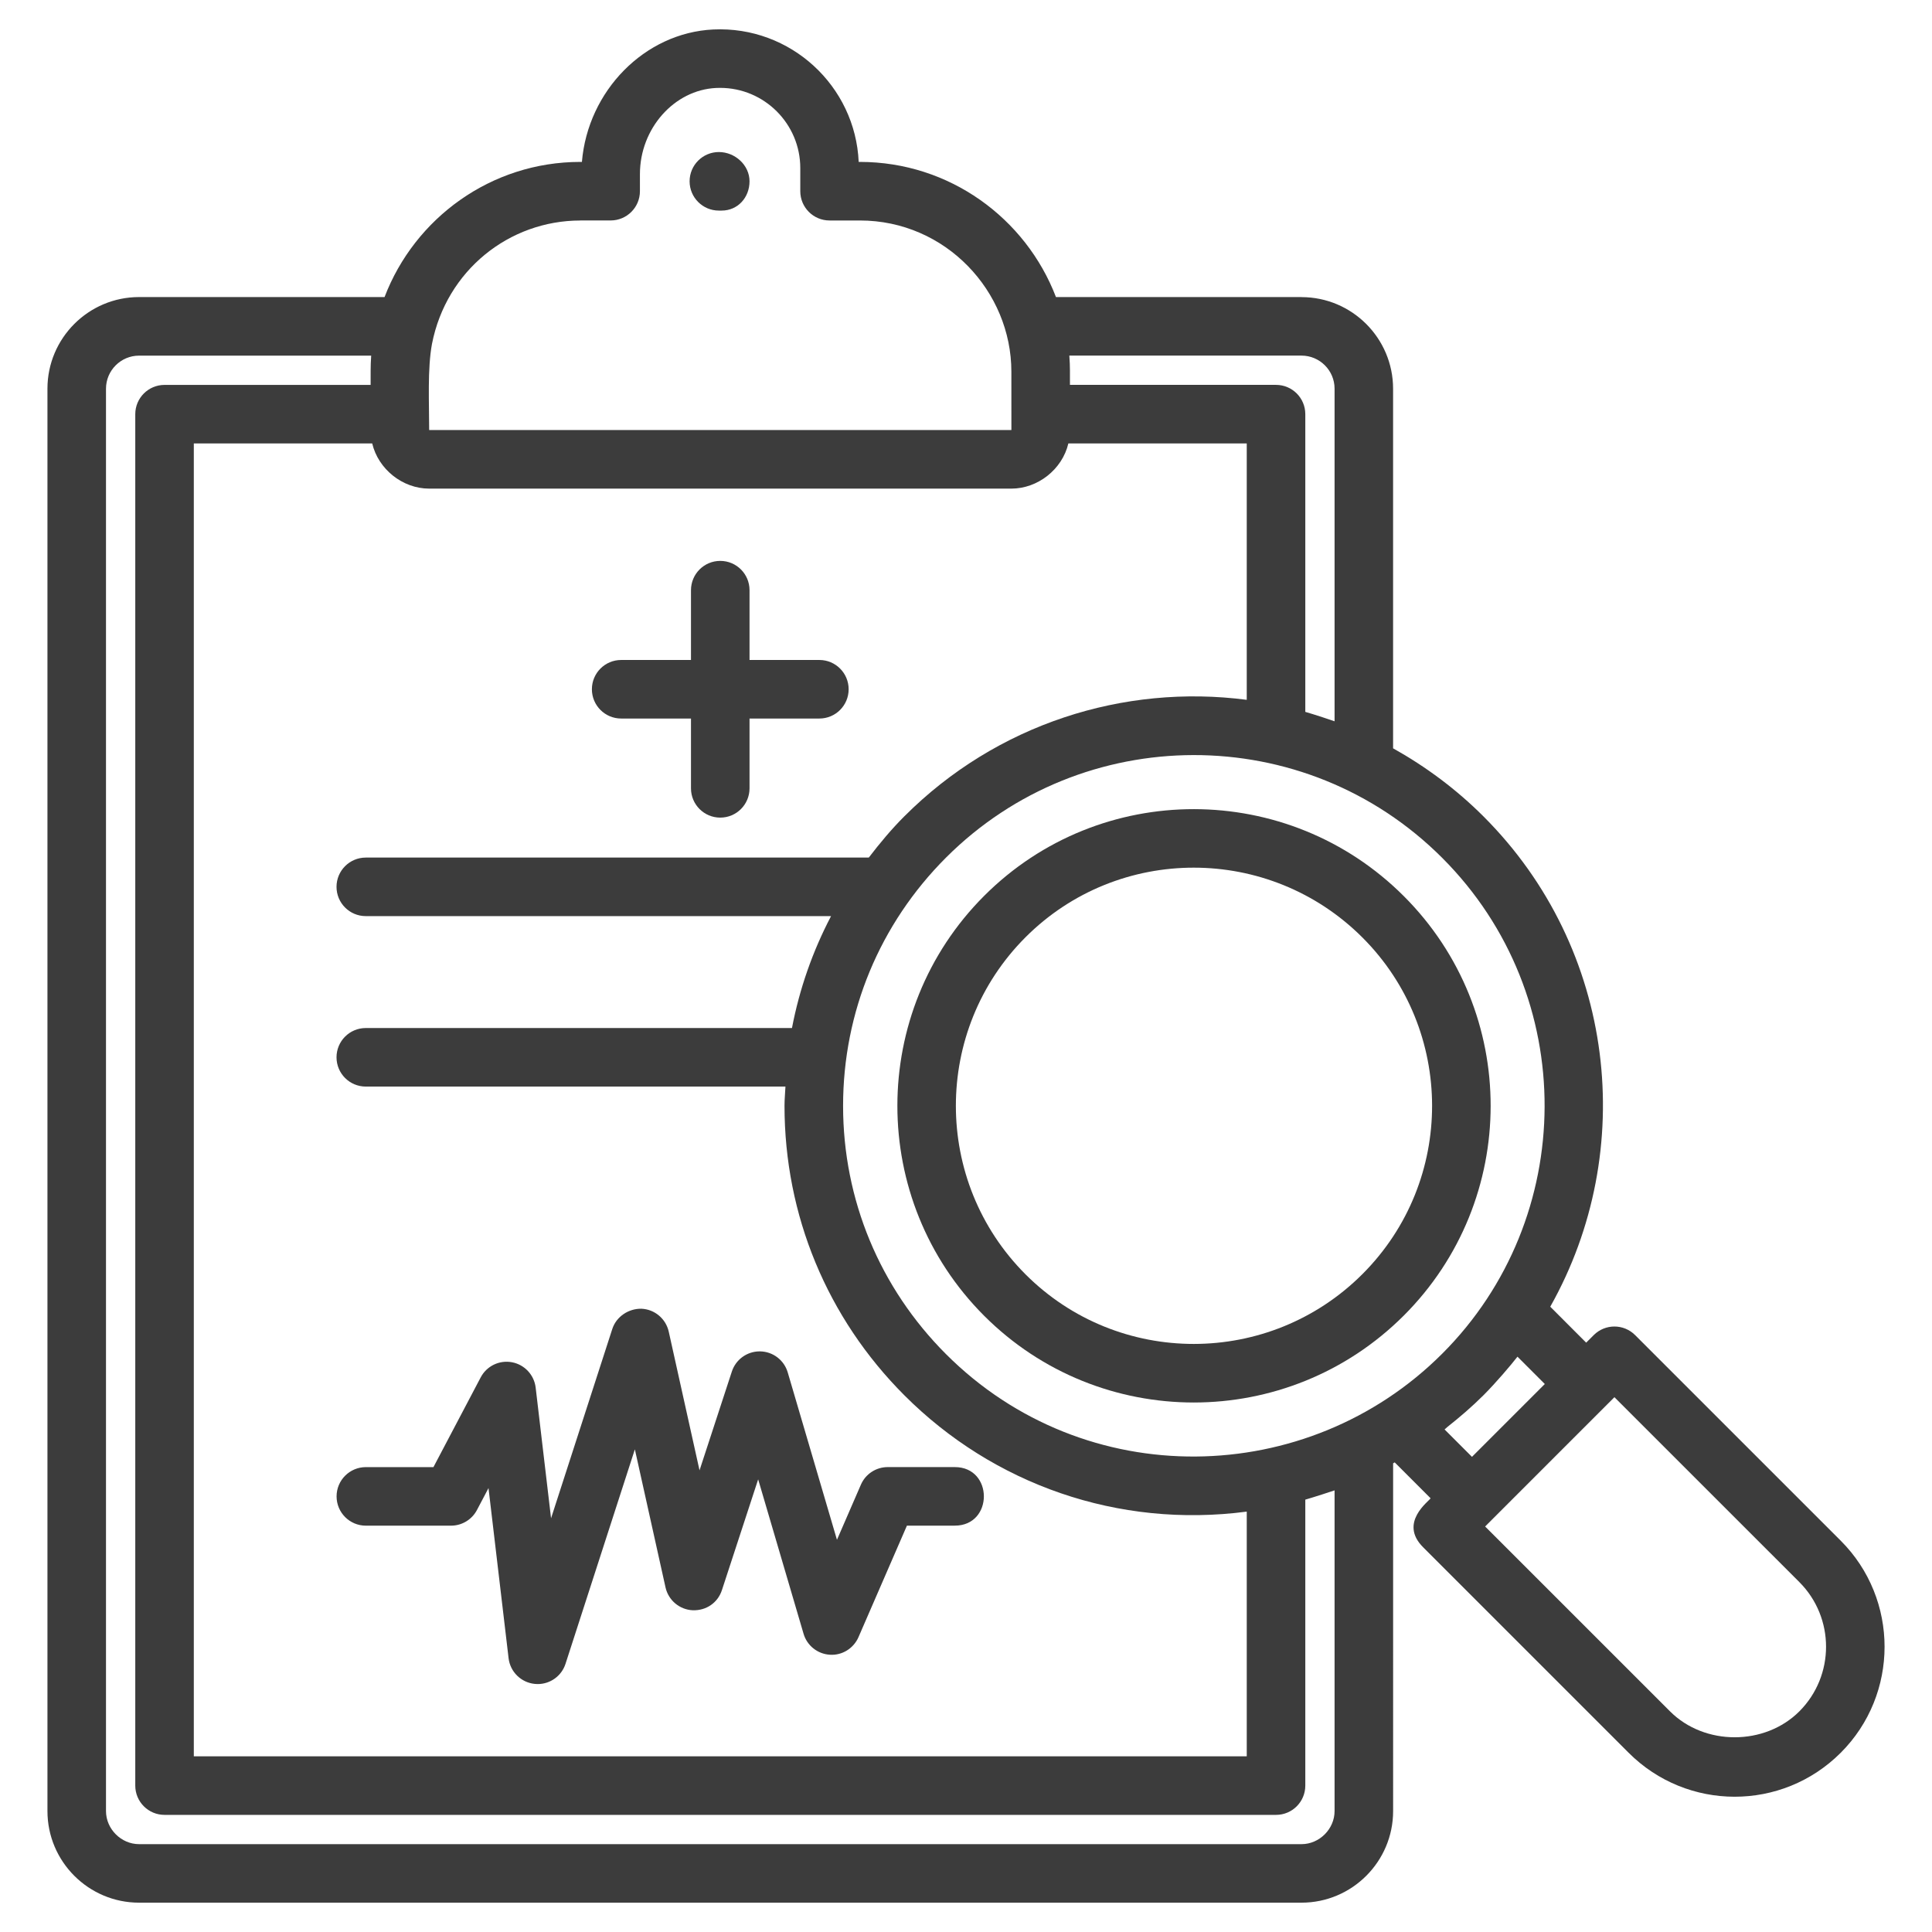
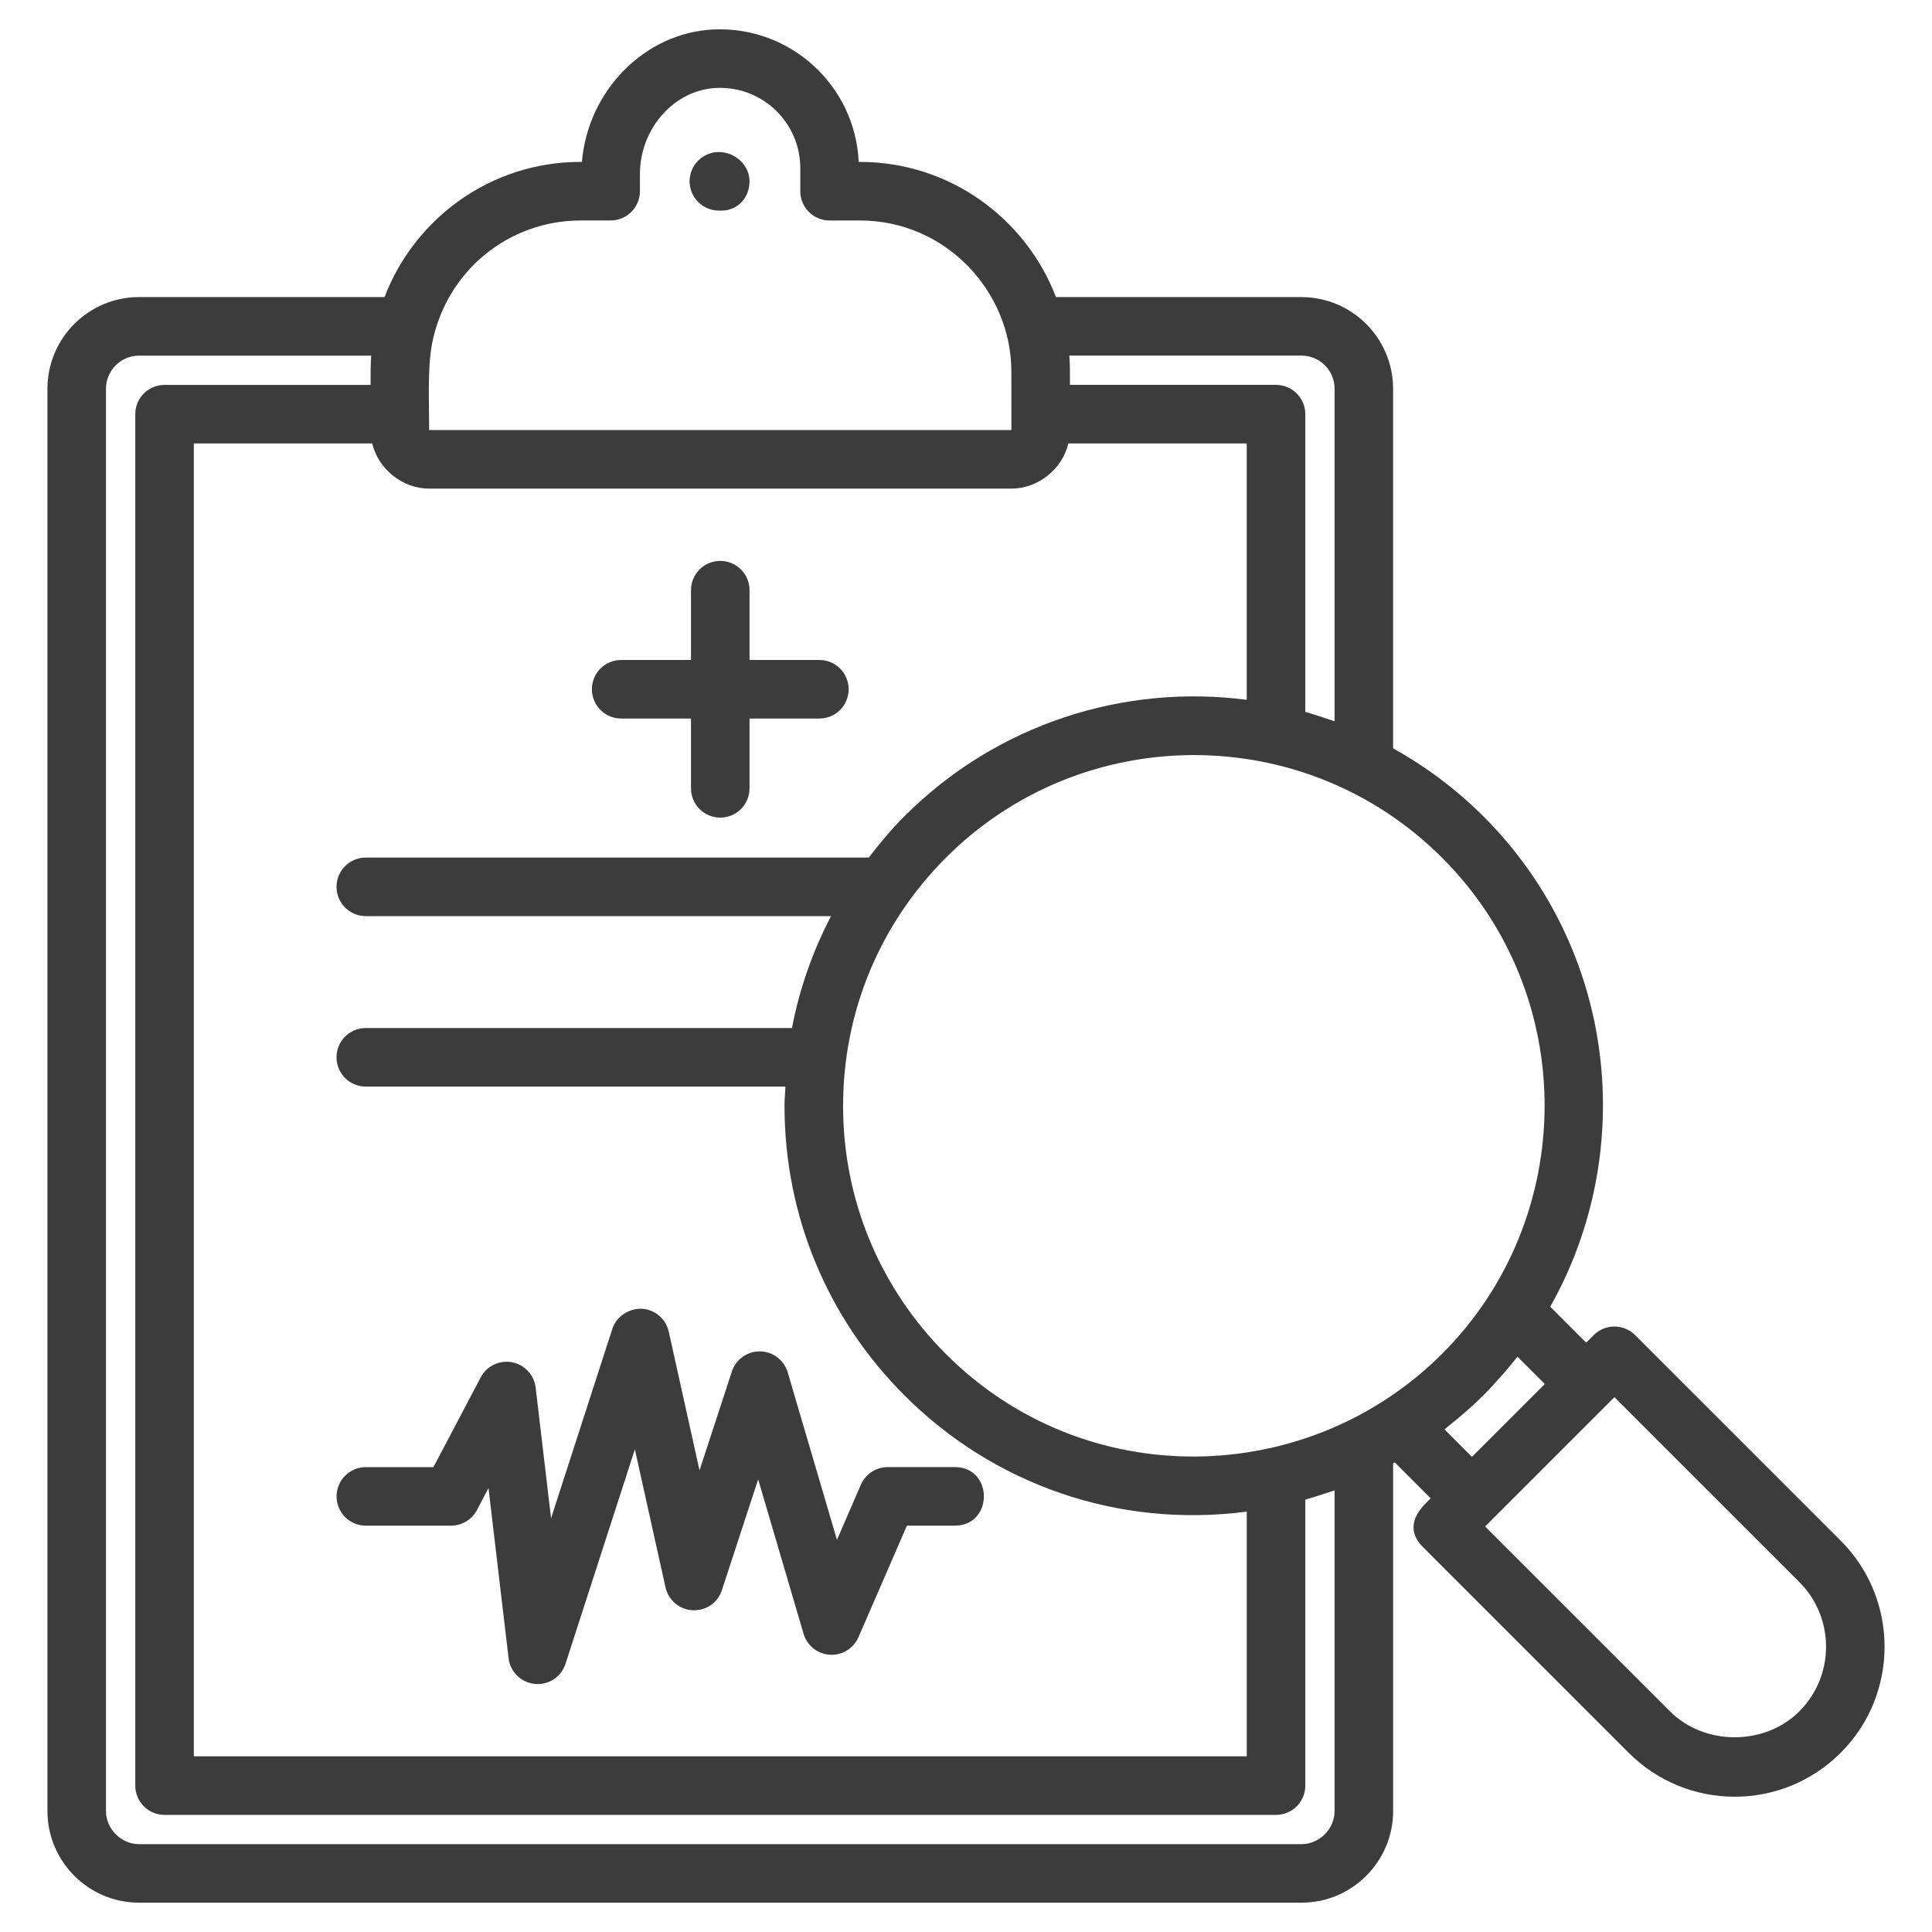
<svg xmlns="http://www.w3.org/2000/svg" xmlns:ns1="http://sodipodi.sourceforge.net/DTD/sodipodi-0.dtd" xmlns:ns2="http://www.inkscape.org/namespaces/inkscape" height="100px" width="100px" fill="#000000" version="1.1" x="0px" y="0px" viewBox="0 0 66 66" enable-background="new 0 0 66 66" xml:space="preserve" id="svg14" ns1:docname="discover_icon-case-history.svg" ns2:version="0.92.4 (f8dce91, 2019-08-02)">
  <defs id="defs18" />
  <ns1:namedview pagecolor="#3c3c3c" bordercolor="#666666" borderopacity="1" objecttolerance="10" gridtolerance="10" guidetolerance="10" ns2:pageopacity="0" ns2:pageshadow="2" ns2:window-width="1920" ns2:window-height="983" id="namedview16" showgrid="false" ns2:zoom="2.36" ns2:cx="10.59322" ns2:cy="50" ns2:window-x="0" ns2:window-y="27" ns2:window-maximized="1" ns2:current-layer="svg14" />
  <g id="g12" style="fill:#3c3c3c">
-     <path d="M 44.461,10.148 H 36.073 C 35.041,7.453 32.432,5.531 29.375,5.531 H 29.334 C 29.22,2.939 27.011,0.884 24.368,1.007 22.016,1.119 20.08,3.11 19.879,5.531 h -0.054 c -3.052,0 -5.658,1.922 -6.688,4.617 H 4.751 c -1.726,0 -3.13,1.404 -3.13,3.13 v 48.59 c 0,1.726 1.404,3.13 3.13,3.13 h 39.71 c 1.726,0 3.13,-1.404 3.13,-3.13 V 49.989 c 0.018,-0.01 0.036,-0.022 0.054,-0.032 l 1.226,1.226 c -0.051,0.1 -1.097,0.831 -0.257,1.671 l 7.023,7.023 c 1.996,1.998 5.238,2.007 7.245,0 1.997,-1.997 1.997,-5.247 0,-7.245 L 55.858,45.609 c -0.391,-0.391 -1.023,-0.391 -1.414,0 l -0.258,0.258 -1.227,-1.228 c 3.003,-5.328 2.253,-12.216 -2.279,-16.747 -0.93,-0.93 -1.973,-1.704 -3.09,-2.328 v -12.284 c -2e-5,-1.726 -1.404,-3.13 -3.13,-3.13 z m 0,2 c 0.623,0 1.13,0.507 1.13,1.13 v 11.362 c -0.084,-0.031 -0.696,-0.235 -1,-0.321 V 14.148 c 0,-0.552 -0.447,-1 -1,-1 h -7.04 c -0.003,-0.353 0.01,-0.611 -0.021,-1 z M 30.9,27.88 c -0.446,0.446 -0.844,0.924 -1.221,1.416 H 12.496 c -0.553,0 -1,0.448 -1,1 0,0.552 0.447,1 1,1 h 15.894 c -0.629,1.2 -1.079,2.485 -1.335,3.823 H 12.496 c -0.553,0 -1,0.448 -1,1 0,0.552 0.447,1 1,1 h 14.336 c -0.01,0.219 -0.032,0.436 -0.032,0.657 0,3.737 1.456,7.252 4.101,9.896 3.032,3.032 7.288,4.545 11.69,3.967 v 8.359 H 6.621 v -44.85 h 6.094 c 0.207,0.877 1.035,1.544 1.946,1.544 h 19.889 c 0.895,0 1.736,-0.649 1.947,-1.544 h 6.094 v 8.759 c -4.202,-0.548 -8.546,0.828 -11.69,3.973 z M 19.825,7.531 h 1.036 c 0.553,0 1,-0.448 1,-1 V 5.947 c 0,-1.554 1.167,-2.874 2.603,-2.942 l 0.137,-0.003 c 1.51,0 2.738,1.229 2.738,2.739 v 0.791 c 0,0.552 0.447,1 1,1 h 1.036 c 2.935,0 5.175,2.425 5.175,5.164 l 9.8e-4,1.994 H 14.661 c 0,-0.911 -0.061,-2.099 0.096,-2.941 0.492,-2.513 2.64,-4.216 5.068,-4.216 z m 25.766,43.381 v 10.957 c 0,0.612 -0.518,1.13 -1.13,1.13 H 4.751 c -0.612,0 -1.13,-0.518 -1.13,-1.13 V 13.279 c 0,-0.623 0.507,-1.13 1.13,-1.13 h 7.929 c -0.027,0.372 -0.016,0.685 -0.019,1 H 5.621 c -0.553,0 -1,0.448 -1,1 v 46.85 c 0,0.552 0.447,1 1,1 h 37.97 c 0.553,0 1,-0.448 1,-1 v -9.769 c 0.258,-0.073 0.916,-0.286 1,-0.317 z m 15.877,3.134 c 1.217,1.218 1.217,3.199 0,4.417 -1.179,1.179 -3.236,1.181 -4.417,0 L 50.734,52.147 55.151,47.73 Z m -9.629,-7.7 0.934,0.934 -2.488,2.488 -0.936,-0.936 c 0.033,-0.025 0.062,-0.058 0.095,-0.084 0.428,-0.339 0.845,-0.696 1.237,-1.088 l 4.9e-4,-5.5e-4 4.9e-4,-4.3e-4 c 0.001,-0.001 0.002,-0.003 0.004,-0.004 0.415,-0.416 0.927,-1.017 1.153,-1.309 z m -2.571,-0.102 c -4.601,4.601 -12.205,4.762 -16.949,0.017 -2.268,-2.268 -3.518,-5.281 -3.518,-8.483 0,-3.202 1.25,-6.215 3.518,-8.483 4.646,-4.646 12.246,-4.692 16.948,0.01 4.708,4.709 4.623,12.321 9.8e-4,16.939 z" id="path2" ns2:connector-curvature="0" style="fill:#3c3c3c" />
+     <path d="M 44.461,10.148 H 36.073 C 35.041,7.453 32.432,5.531 29.375,5.531 H 29.334 C 29.22,2.939 27.011,0.884 24.368,1.007 22.016,1.119 20.08,3.11 19.879,5.531 h -0.054 c -3.052,0 -5.658,1.922 -6.688,4.617 H 4.751 c -1.726,0 -3.13,1.404 -3.13,3.13 v 48.59 c 0,1.726 1.404,3.13 3.13,3.13 h 39.71 c 1.726,0 3.13,-1.404 3.13,-3.13 V 49.989 c 0.018,-0.01 0.036,-0.022 0.054,-0.032 l 1.226,1.226 c -0.051,0.1 -1.097,0.831 -0.257,1.671 l 7.023,7.023 c 1.996,1.998 5.238,2.007 7.245,0 1.997,-1.997 1.997,-5.247 0,-7.245 L 55.858,45.609 c -0.391,-0.391 -1.023,-0.391 -1.414,0 l -0.258,0.258 -1.227,-1.228 c 3.003,-5.328 2.253,-12.216 -2.279,-16.747 -0.93,-0.93 -1.973,-1.704 -3.09,-2.328 v -12.284 c -2e-5,-1.726 -1.404,-3.13 -3.13,-3.13 z m 0,2 c 0.623,0 1.13,0.507 1.13,1.13 v 11.362 c -0.084,-0.031 -0.696,-0.235 -1,-0.321 V 14.148 c 0,-0.552 -0.447,-1 -1,-1 h -7.04 c -0.003,-0.353 0.01,-0.611 -0.021,-1 z M 30.9,27.88 c -0.446,0.446 -0.844,0.924 -1.221,1.416 H 12.496 c -0.553,0 -1,0.448 -1,1 0,0.552 0.447,1 1,1 h 15.894 c -0.629,1.2 -1.079,2.485 -1.335,3.823 H 12.496 c -0.553,0 -1,0.448 -1,1 0,0.552 0.447,1 1,1 h 14.336 c -0.01,0.219 -0.032,0.436 -0.032,0.657 0,3.737 1.456,7.252 4.101,9.896 3.032,3.032 7.288,4.545 11.69,3.967 v 8.359 H 6.621 v -44.85 h 6.094 c 0.207,0.877 1.035,1.544 1.946,1.544 h 19.889 c 0.895,0 1.736,-0.649 1.947,-1.544 h 6.094 v 8.759 c -4.202,-0.548 -8.546,0.828 -11.69,3.973 z M 19.825,7.531 h 1.036 c 0.553,0 1,-0.448 1,-1 V 5.947 c 0,-1.554 1.167,-2.874 2.603,-2.942 l 0.137,-0.003 c 1.51,0 2.738,1.229 2.738,2.739 v 0.791 c 0,0.552 0.447,1 1,1 h 1.036 c 2.935,0 5.175,2.425 5.175,5.164 l 9.8e-4,1.994 H 14.661 c 0,-0.911 -0.061,-2.099 0.096,-2.941 0.492,-2.513 2.64,-4.216 5.068,-4.216 z m 25.766,43.381 v 10.957 c 0,0.612 -0.518,1.13 -1.13,1.13 H 4.751 c -0.612,0 -1.13,-0.518 -1.13,-1.13 V 13.279 c 0,-0.623 0.507,-1.13 1.13,-1.13 h 7.929 c -0.027,0.372 -0.016,0.685 -0.019,1 H 5.621 c -0.553,0 -1,0.448 -1,1 v 46.85 c 0,0.552 0.447,1 1,1 h 37.97 c 0.553,0 1,-0.448 1,-1 v -9.769 c 0.258,-0.073 0.916,-0.286 1,-0.317 z m 15.877,3.134 c 1.217,1.218 1.217,3.199 0,4.417 -1.179,1.179 -3.236,1.181 -4.417,0 L 50.734,52.147 55.151,47.73 Z m -9.629,-7.7 0.934,0.934 -2.488,2.488 -0.936,-0.936 c 0.033,-0.025 0.062,-0.058 0.095,-0.084 0.428,-0.339 0.845,-0.696 1.237,-1.088 l 4.9e-4,-5.5e-4 4.9e-4,-4.3e-4 c 0.001,-0.001 0.002,-0.003 0.004,-0.004 0.415,-0.416 0.927,-1.017 1.153,-1.309 z m -2.571,-0.102 c -4.601,4.601 -12.205,4.762 -16.949,0.017 -2.268,-2.268 -3.518,-5.281 -3.518,-8.483 0,-3.202 1.25,-6.215 3.518,-8.483 4.646,-4.646 12.246,-4.692 16.948,0.01 4.708,4.709 4.623,12.321 9.8e-4,16.939 " id="path2" ns2:connector-curvature="0" style="fill:#3c3c3c" />
    <path d="m 24.558,7.194 h 0.094 c 0.553,0 0.953,-0.448 0.953,-1 0,-0.552 -0.494,-1 -1.047,-1 -0.553,0 -1,0.448 -1,1 0,0.552 0.447,1 1,1 z" id="path4" ns2:connector-curvature="0" style="fill:#3c3c3c" />
    <path d="m 27.991,22.546 h -2.386 v -2.385 c 0,-0.552 -0.447,-1 -1,-1 -0.553,0 -1,0.448 -1,1 v 2.385 h -2.385 c -0.553,0 -1,0.448 -1,1 0,0.552 0.447,1 1,1 h 2.385 v 2.385 c 0,0.552 0.447,1 1,1 0.553,0 1,-0.448 1,-1 v -2.385 h 2.386 c 0.553,0 1,-0.448 1,-1 0,-0.552 -0.447,-1 -1,-1 z" id="path6" ns2:connector-curvature="0" style="fill:#3c3c3c" />
    <path d="m 12.496,52.119 h 2.912 c 0.371,0 0.712,-0.206 0.885,-0.534 l 0.395,-0.75 0.686,5.812 c 0.055,0.467 0.428,0.832 0.896,0.878 0.033,0.003 0.065,0.005 0.099,0.005 0.43,0 0.816,-0.276 0.95,-0.692 l 2.369,-7.326 1.047,4.715 c 0.098,0.44 0.478,0.76 0.928,0.782 0.47,0.016 0.859,-0.261 0.999,-0.688 l 1.238,-3.784 1.551,5.275 c 0.118,0.404 0.478,0.69 0.897,0.716 0.415,0.03 0.811,-0.214 0.979,-0.6 l 1.655,-3.81 h 1.636 c 1.324,0 1.323,-2 0,-2 h -2.292 c -0.398,0 -0.759,0.236 -0.917,0.602 l -0.817,1.882 -1.682,-5.719 c -0.123,-0.42 -0.506,-0.711 -0.943,-0.718 -0.006,0 -0.011,0 -0.016,0 -0.432,0 -0.815,0.277 -0.95,0.689 l -1.104,3.375 -1.052,-4.739 c -0.099,-0.44 -0.479,-0.761 -0.93,-0.782 -0.436,-0.009 -0.859,0.263 -0.998,0.691 l -2.092,6.467 -0.526,-4.464 c -0.052,-0.435 -0.38,-0.786 -0.811,-0.866 -0.432,-0.08 -0.863,0.13 -1.067,0.518 l -1.614,3.065 h -2.309 c -0.553,0 -1,0.448 -1,1 0,0.552 0.447,1 1,1 z" id="path8" ns2:connector-curvature="0" style="fill:#3c3c3c" />
-     <path d="m 33.622,30.602 c -3.955,3.956 -3.955,10.393 0,14.349 3.949,3.948 10.373,3.951 14.336,-0.012 3.945,-3.945 3.961,-10.364 0,-14.324 -3.954,-3.956 -10.381,-3.969 -14.336,-0.013 z m 12.922,12.922 c -3.179,3.179 -8.337,3.182 -11.508,0.012 -3.176,-3.176 -3.176,-8.344 0,-11.521 3.167,-3.166 8.325,-3.17 11.508,0.013 3.159,3.159 3.183,8.312 0,11.496 z" id="path10" ns2:connector-curvature="0" style="fill:#3c3c3c" />
  </g>
</svg>